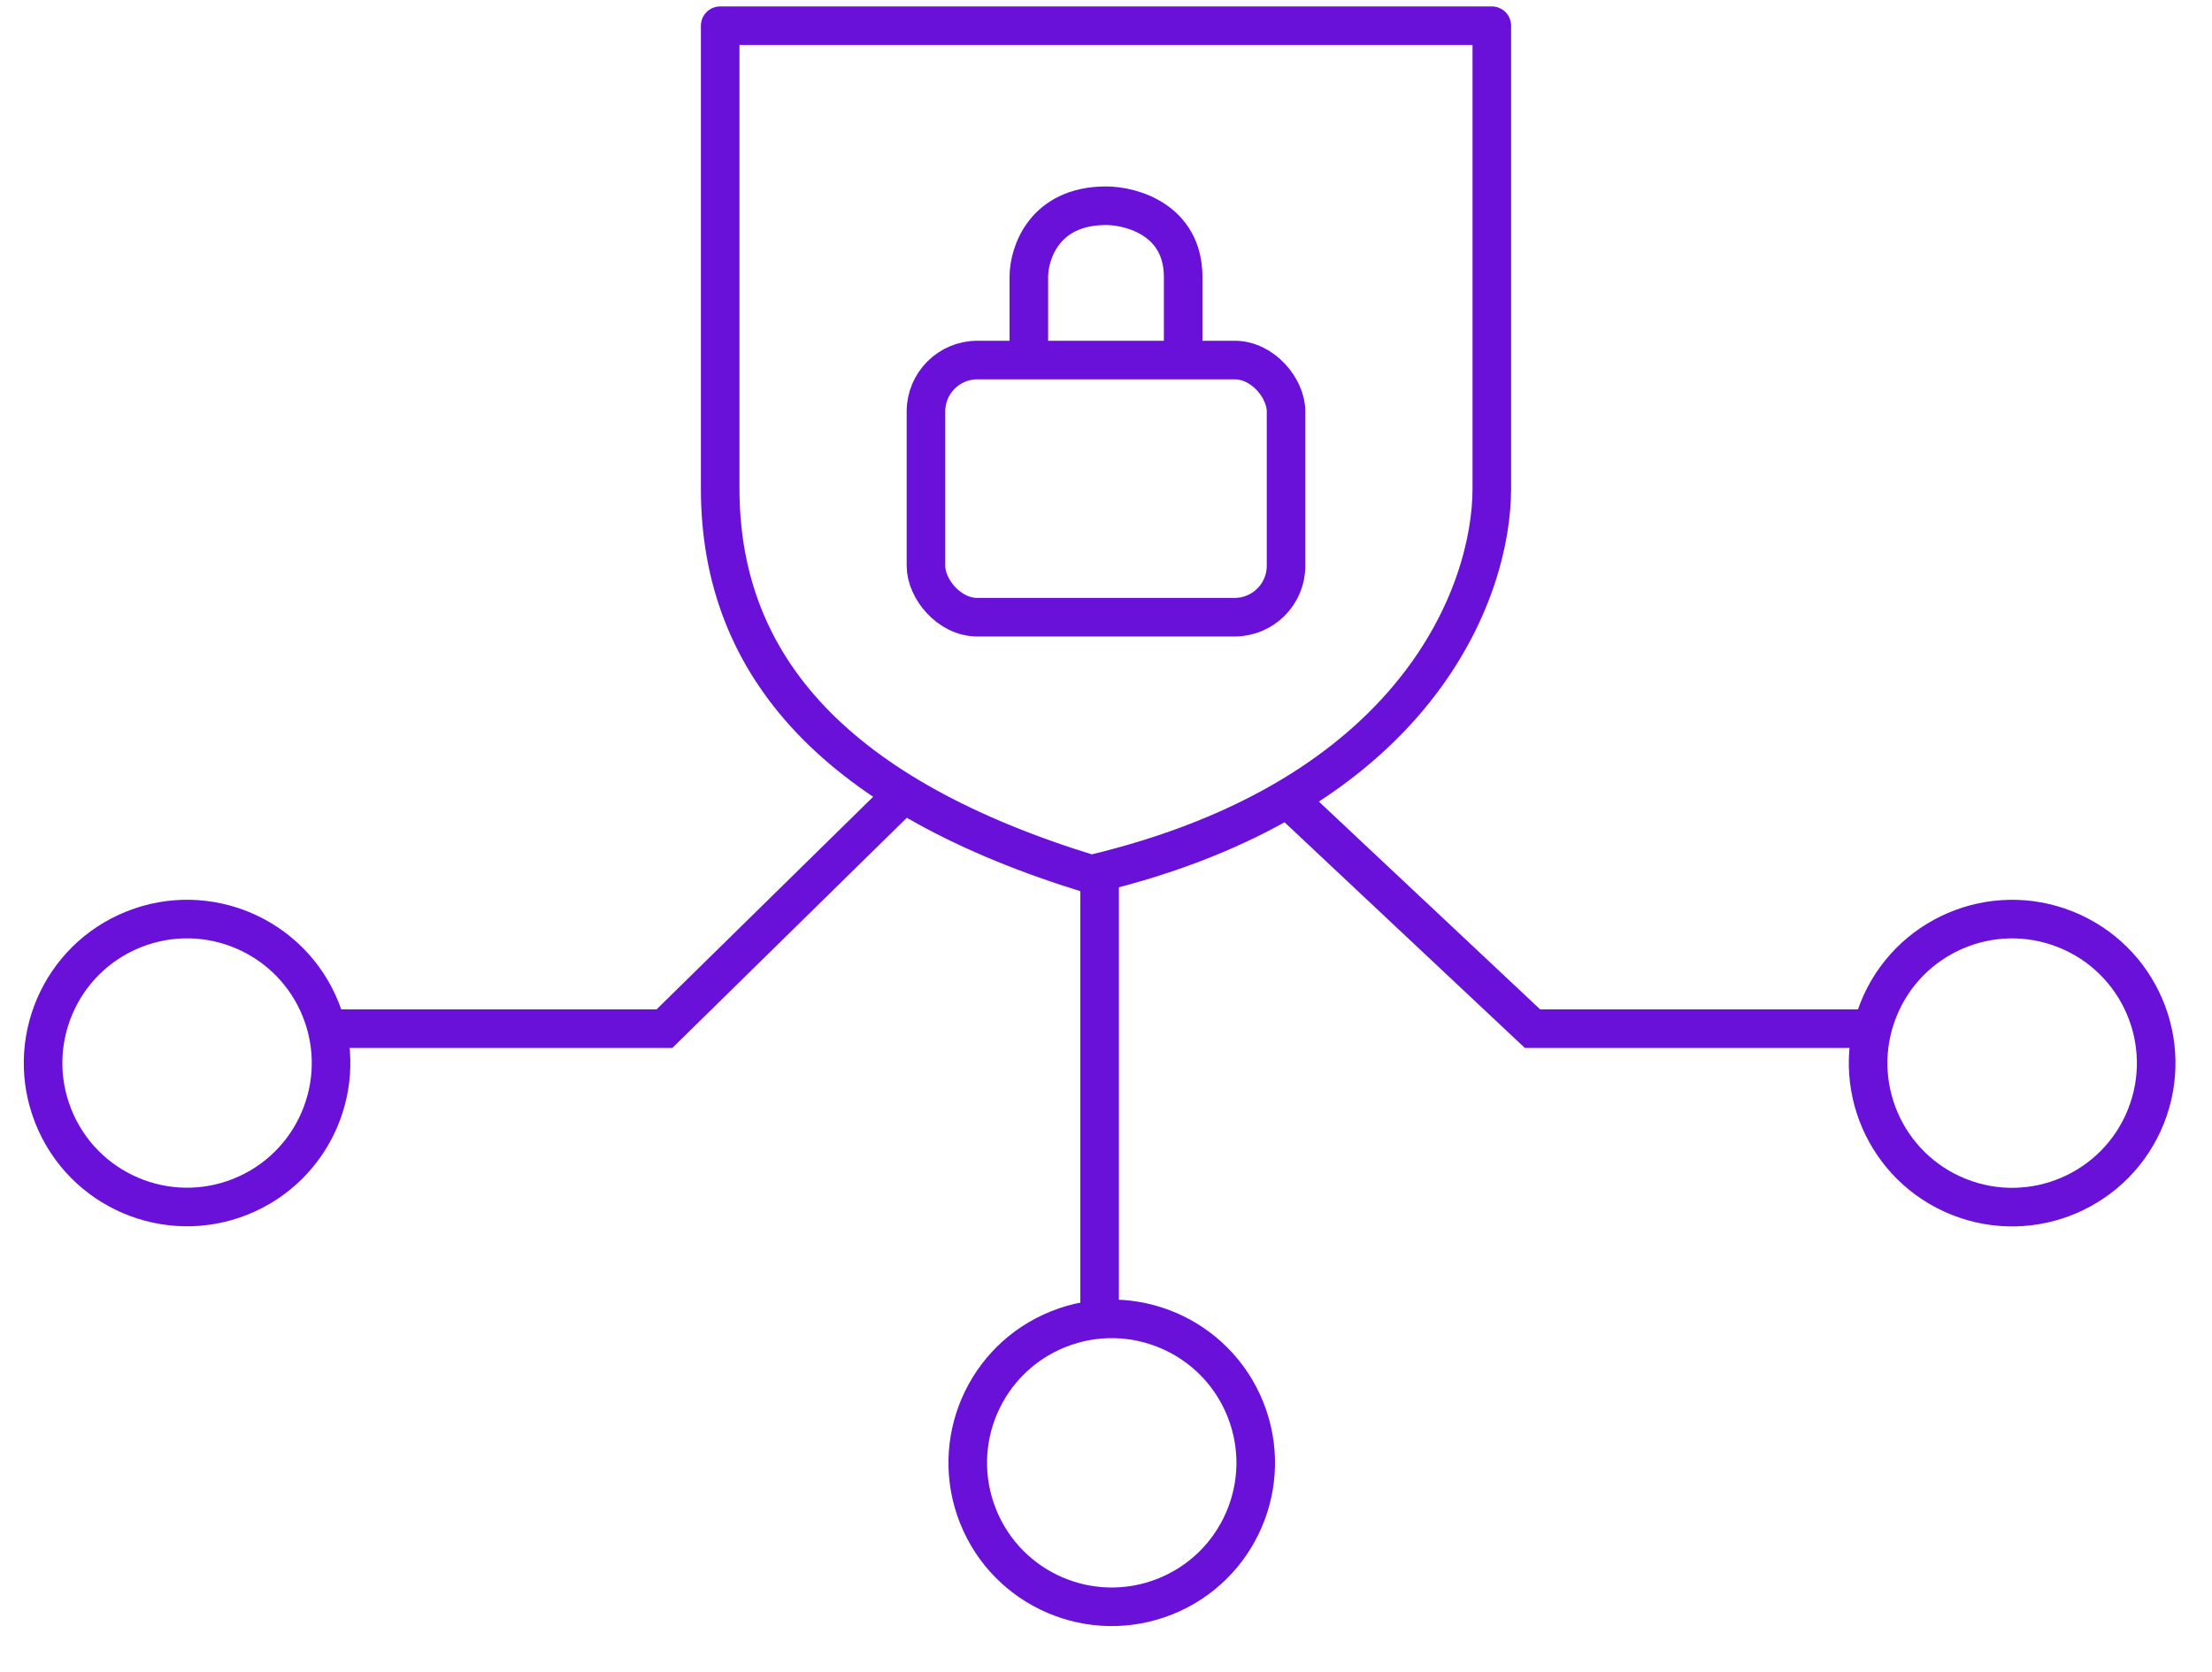
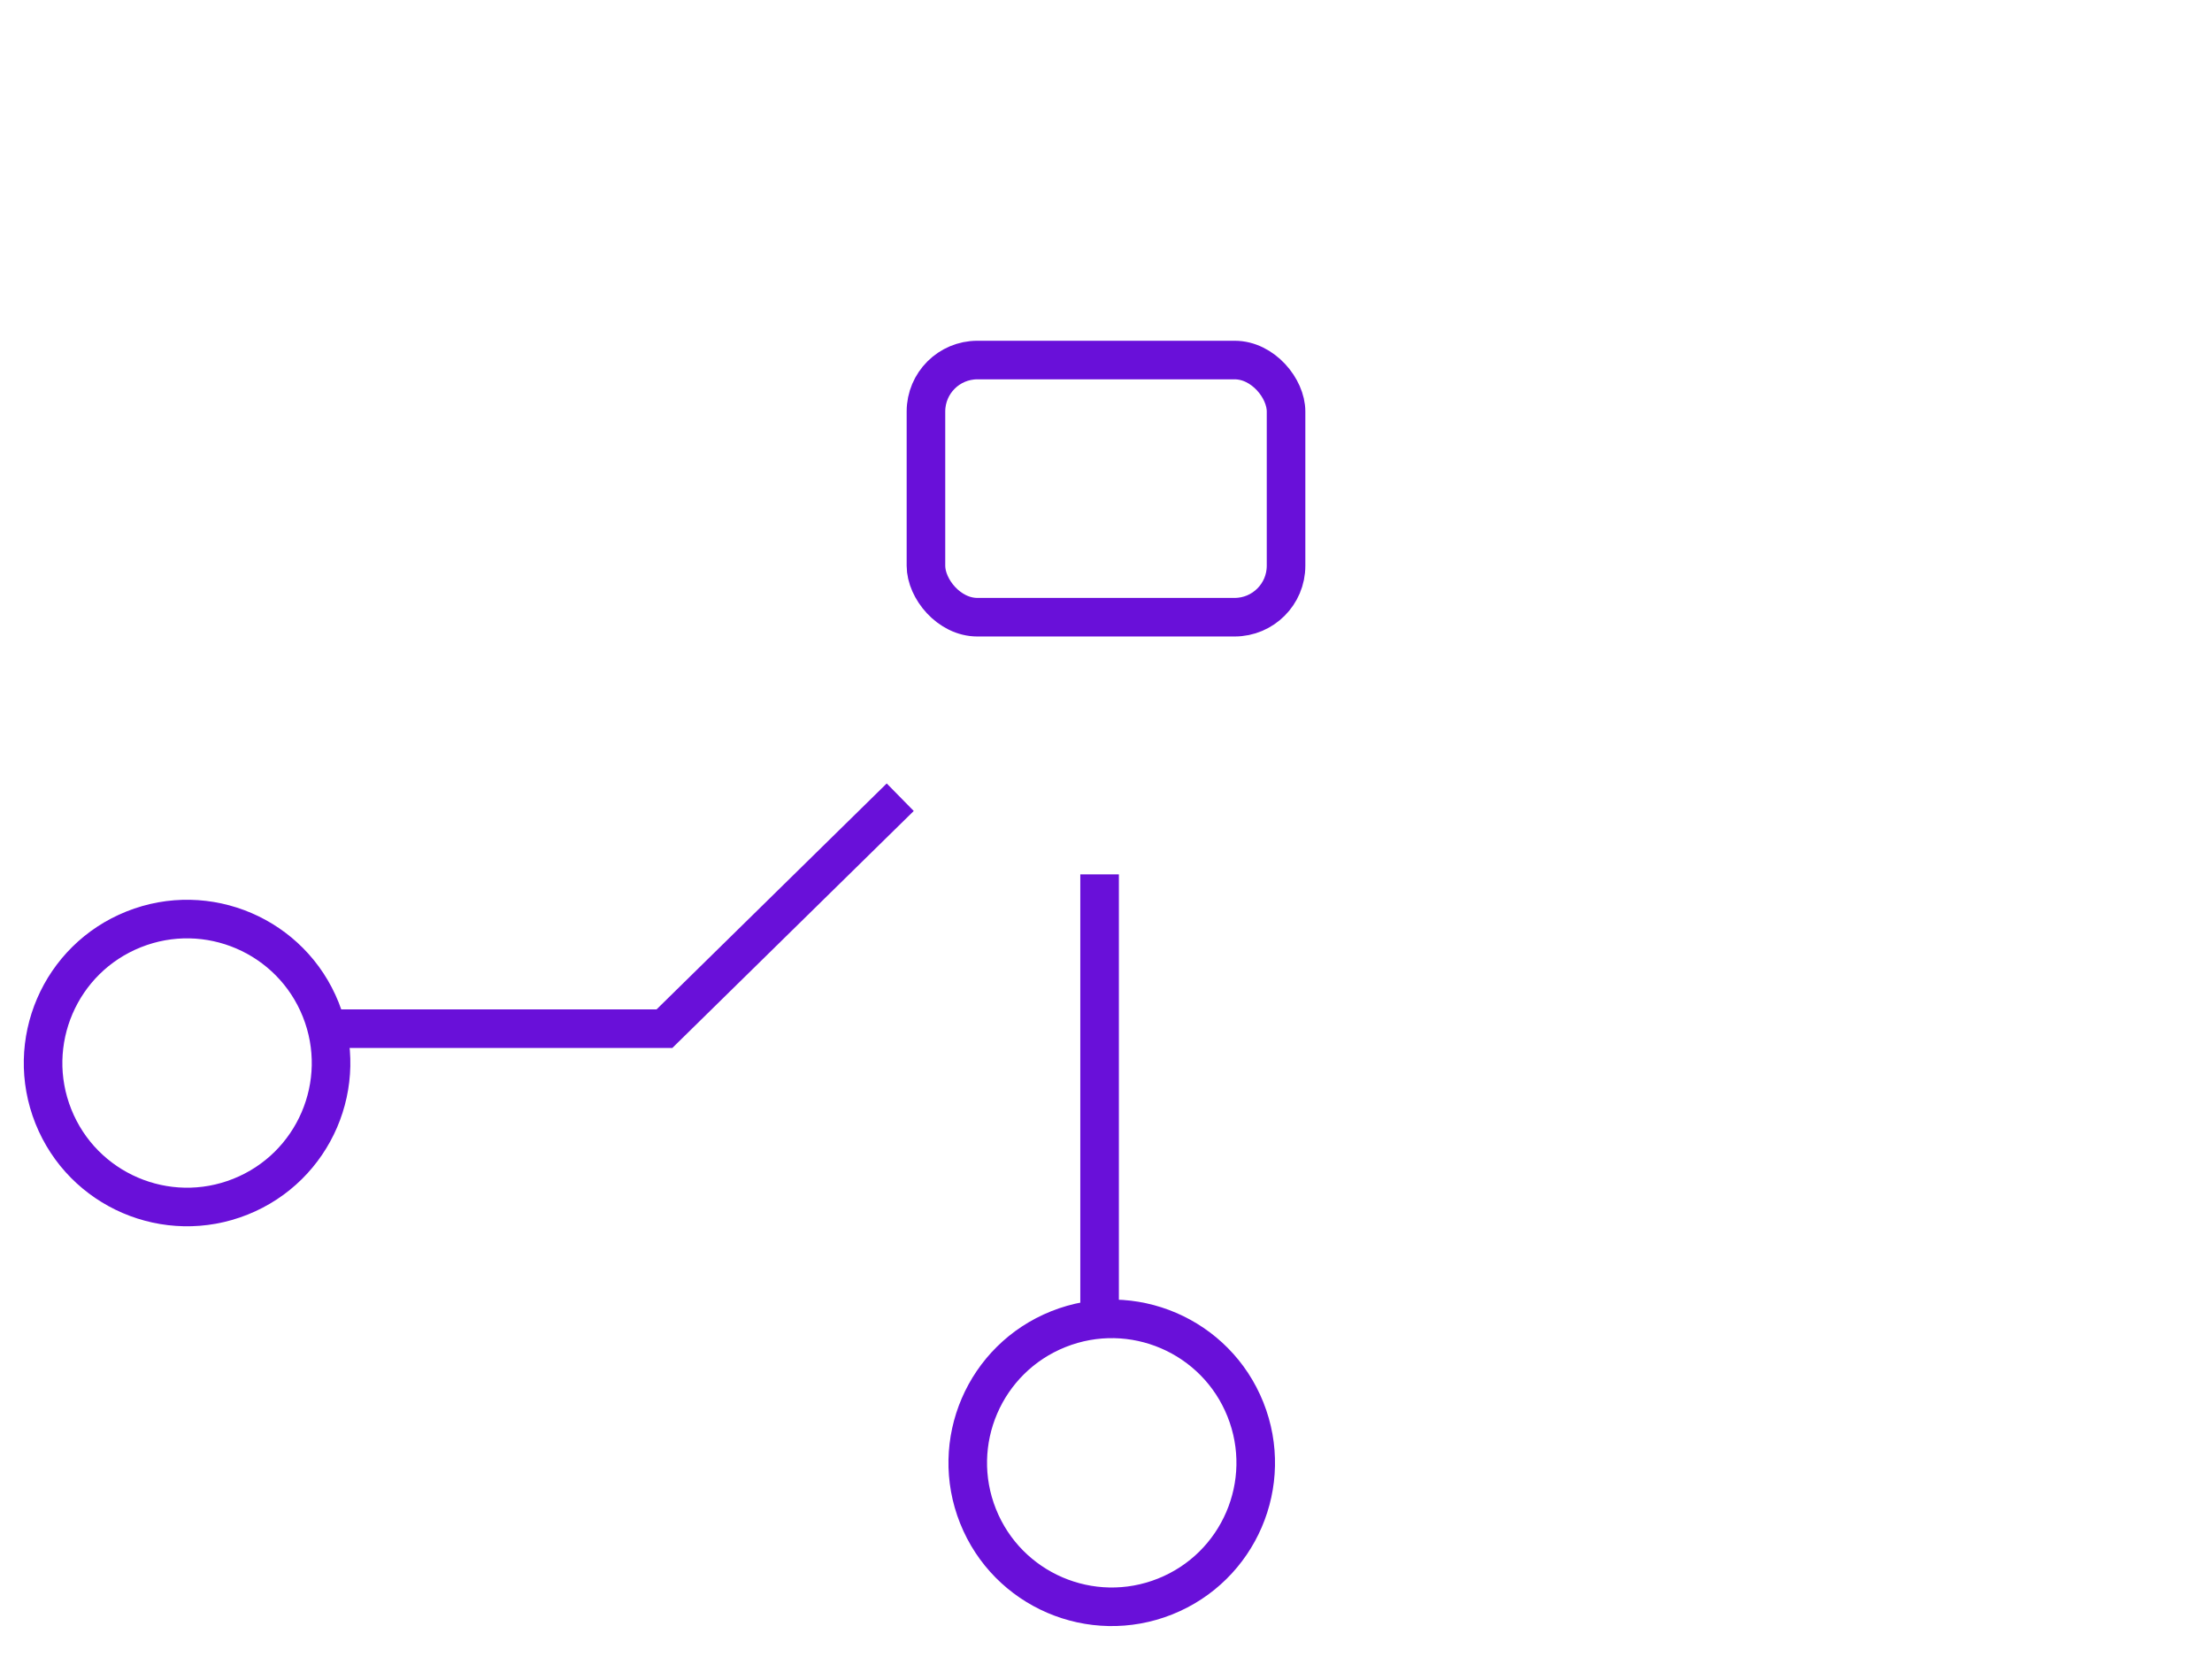
<svg xmlns="http://www.w3.org/2000/svg" width="86" height="65" viewBox="0 0 86 65" fill="none">
  <g id="Group 151">
    <g id="Group 149">
      <circle id="Ellipse 30" cx="7.273" cy="41.336" r="5.597" transform="rotate(68.24 7.273 41.336)" stroke="#6910D9" stroke-width="1.5" />
-       <circle id="Ellipse 32" cx="5.597" cy="5.597" r="5.597" transform="matrix(-0.371 0.929 0.929 0.371 75.107 34.063)" stroke="#6910D9" stroke-width="1.5" />
      <circle id="Ellipse 31" cx="43.223" cy="56.882" r="5.597" transform="rotate(68.24 43.223 56.882)" stroke="#6910D9" stroke-width="1.5" />
      <path id="Vector 16" d="M13 40H25.833L35 31" stroke="#6910D9" stroke-width="1.5" />
-       <path id="Vector 17" d="M73 40H59.583L50 31" stroke="#6910D9" stroke-width="1.5" />
      <path id="Vector 18" d="M42.751 34V51.067" stroke="#6910D9" stroke-width="1.5" />
    </g>
-     <path id="Vector 19" d="M58 1H28V19C28 26 32.615 31 42.423 34C55.115 31 58 23 58 19V1Z" stroke="#6910D9" stroke-width="1.5" stroke-linejoin="round" />
    <g id="Group 150">
      <rect id="Rectangle 83" x="36" y="14" width="14" height="10" rx="2" stroke="#6910D9" stroke-width="1.5" />
-       <path id="Vector 20" d="M40 14V10.769C40 9.846 40.6 8 43 8C44 8 46 8.554 46 10.769V14" stroke="#6910D9" stroke-width="1.5" stroke-linejoin="round" />
    </g>
  </g>
</svg>